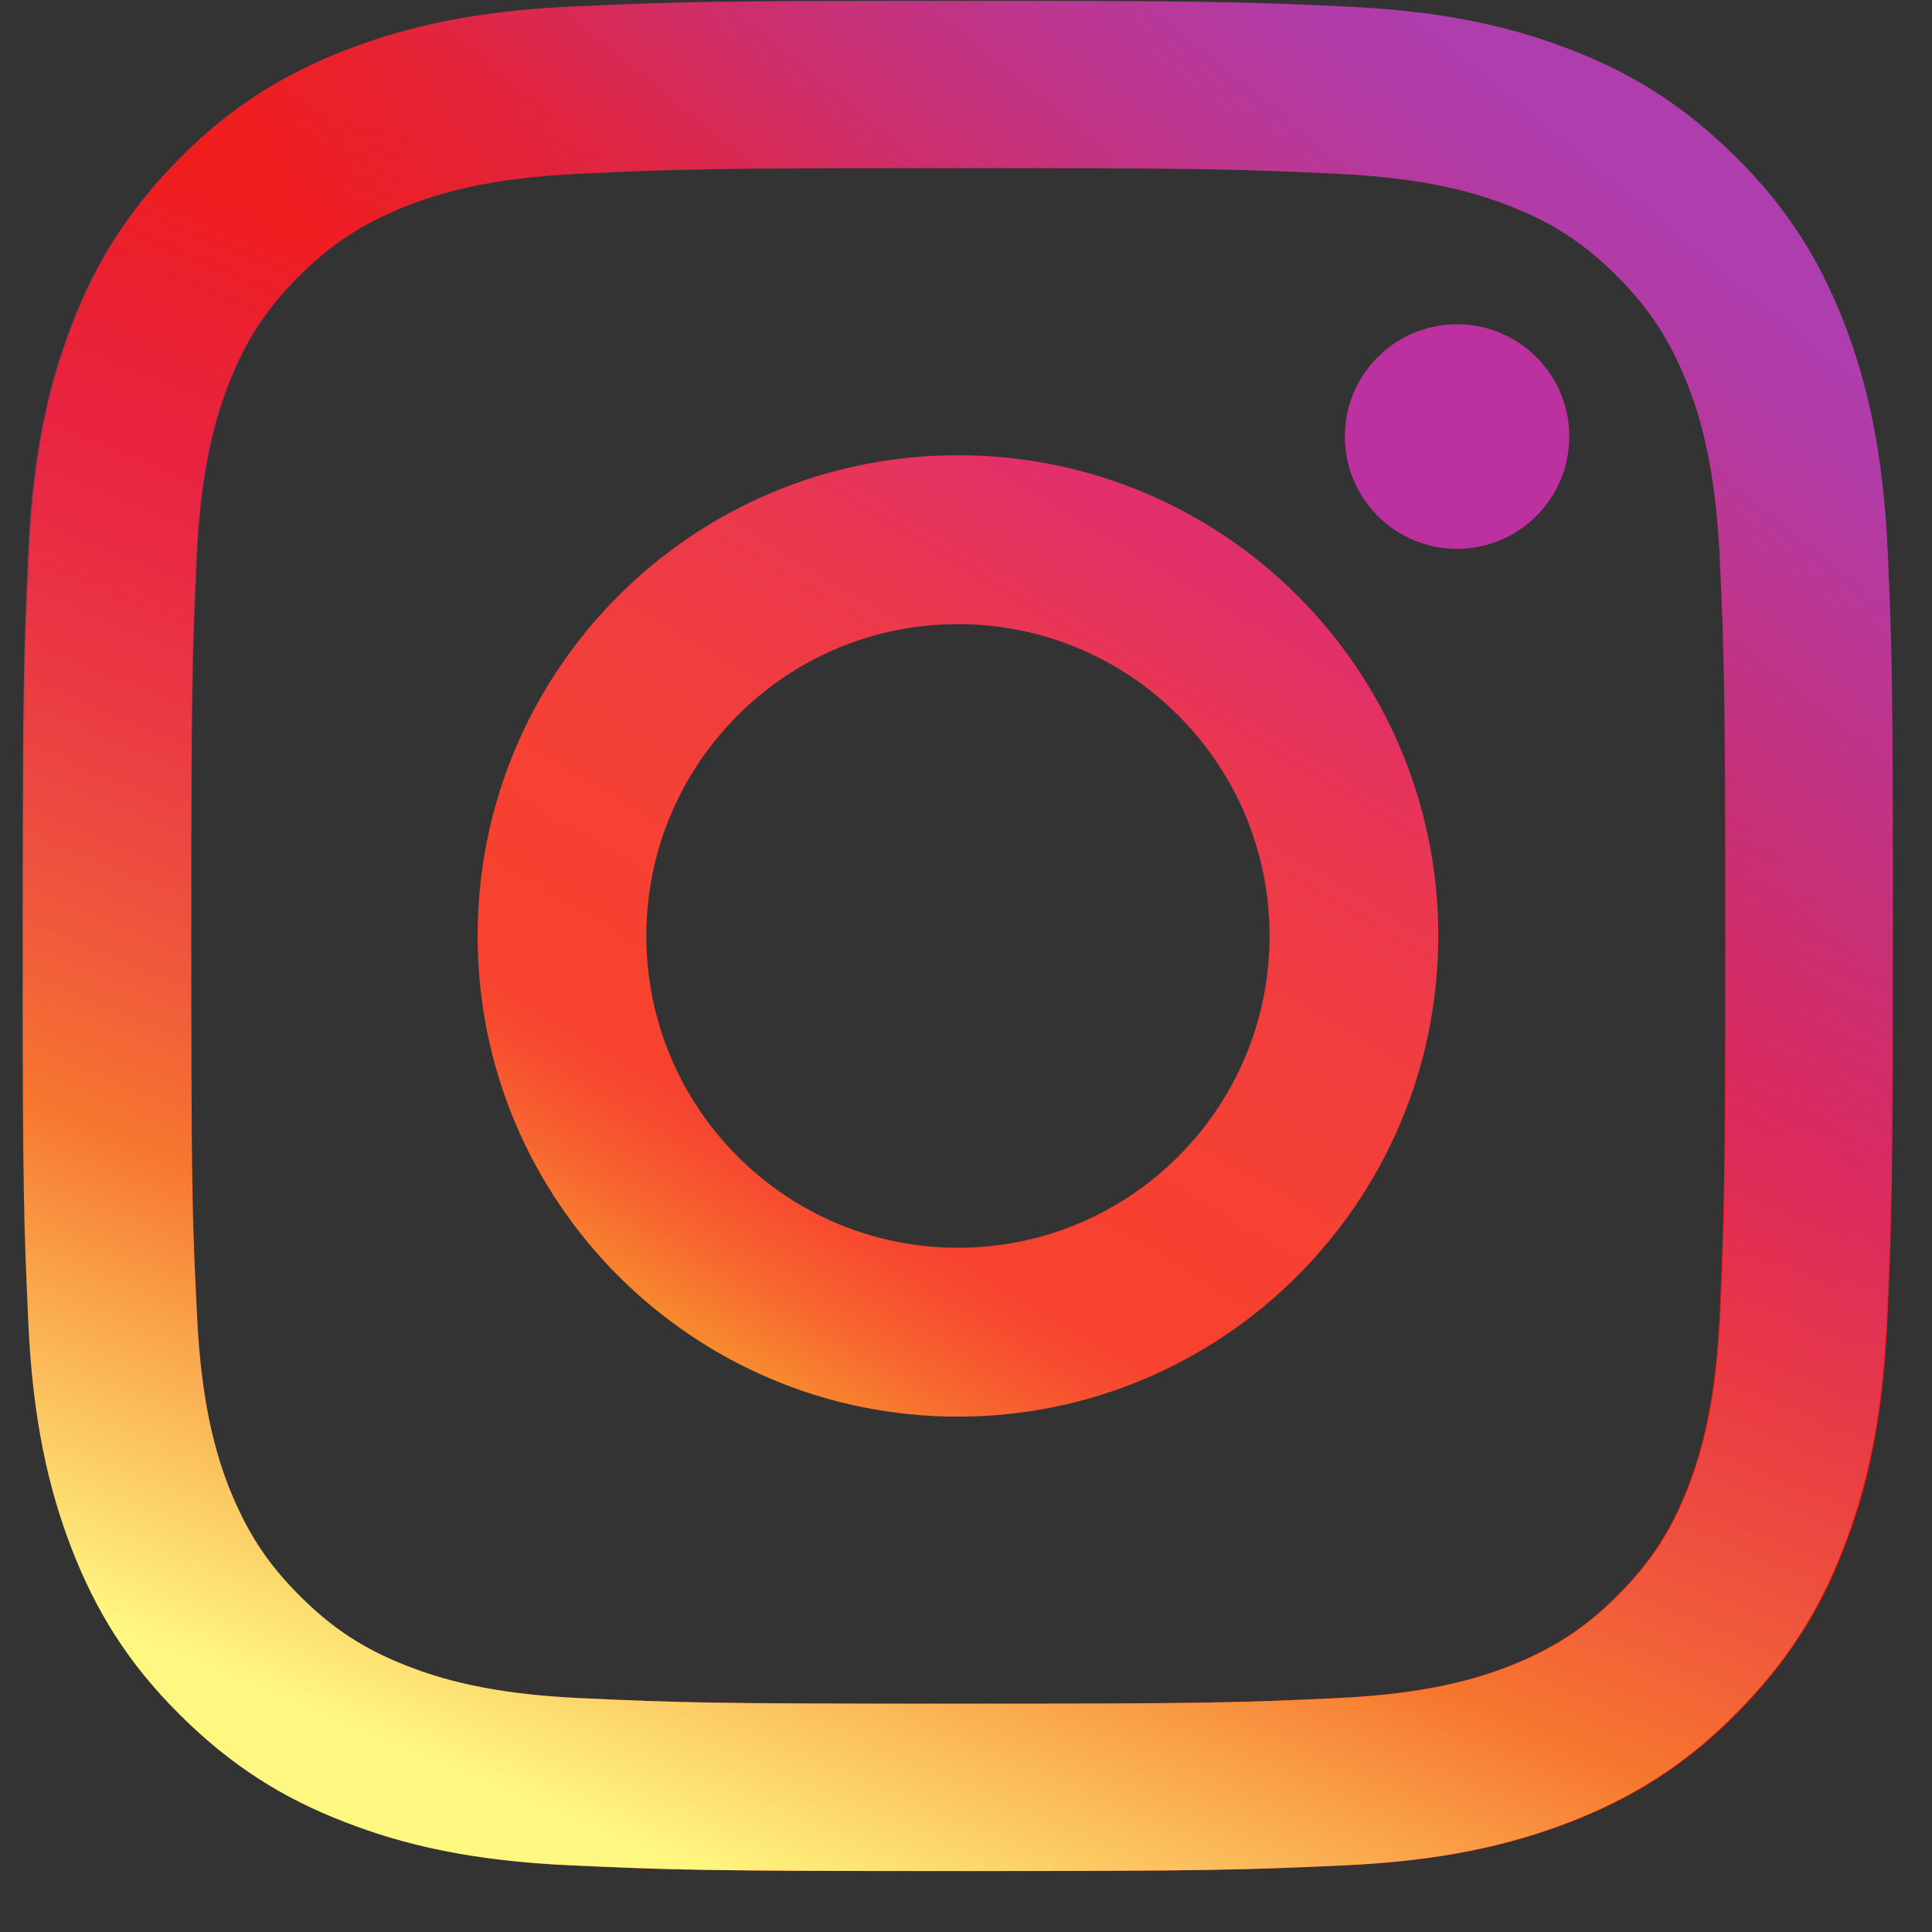
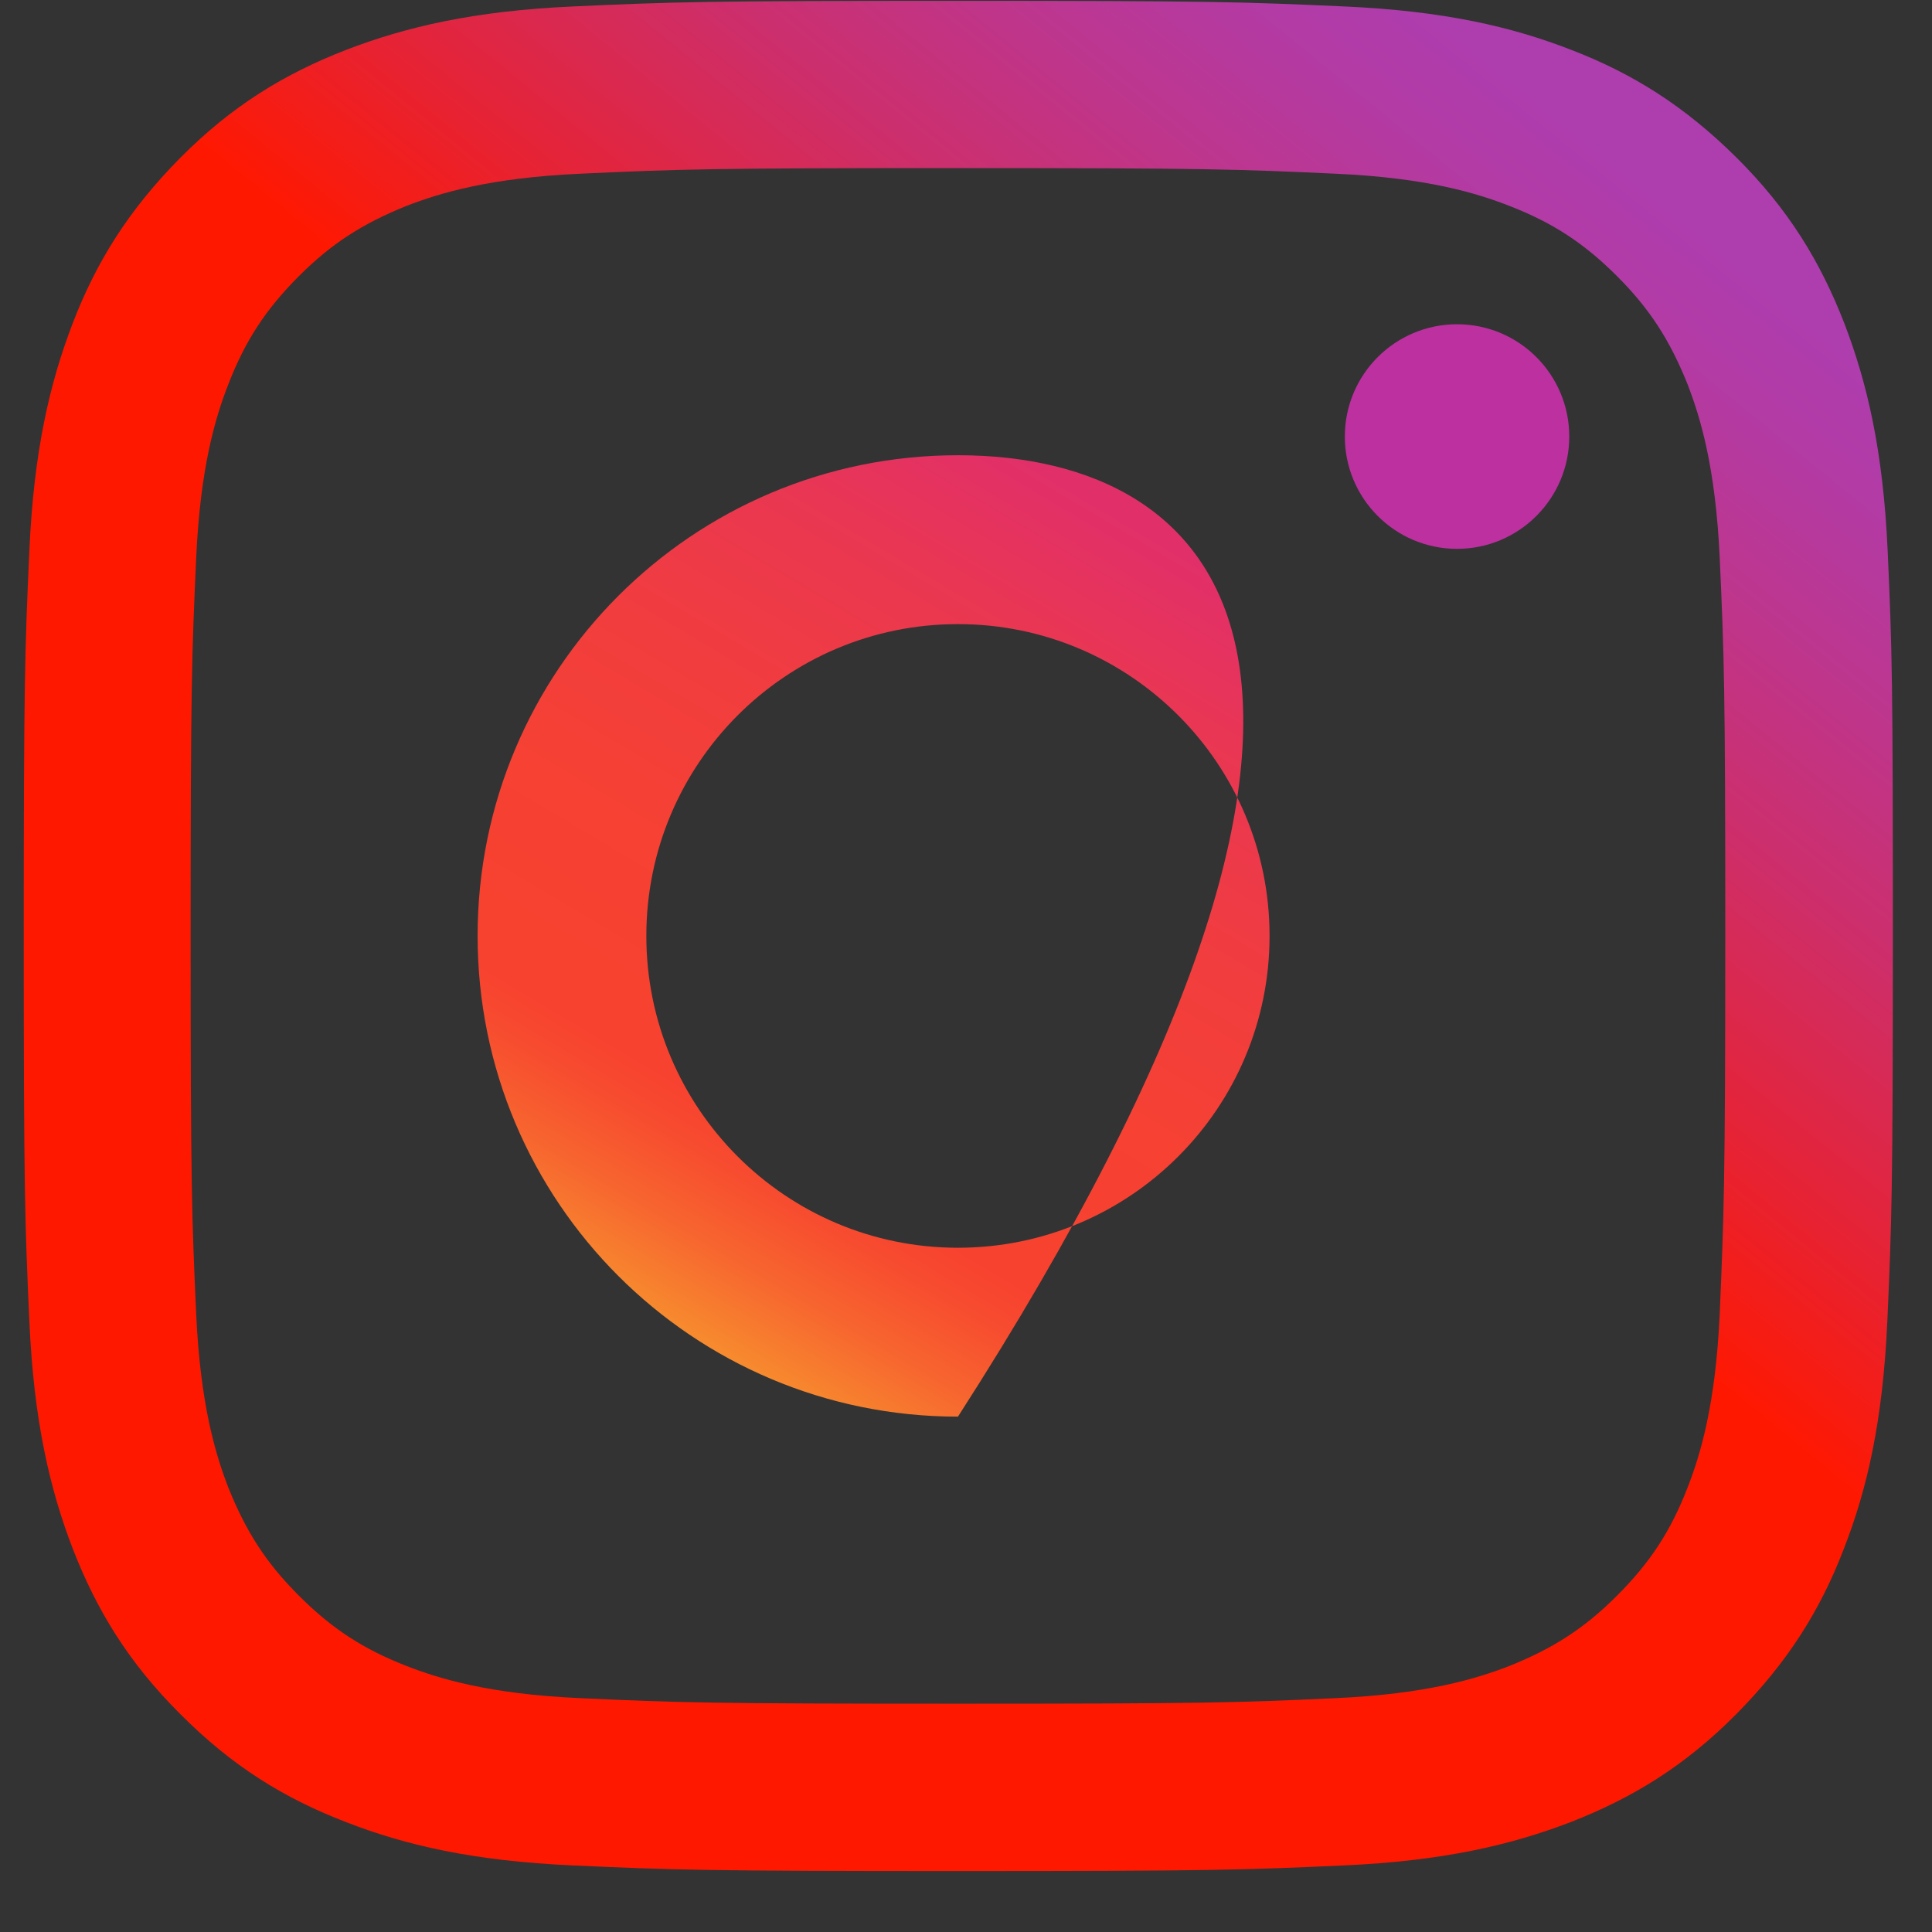
<svg xmlns="http://www.w3.org/2000/svg" width="24" height="24" viewBox="0 0 24 24" fill="none">
  <rect x="0" y="0" width="24" height="24" fill="#333333" stroke="none" />
  <g clip-path="url(#clip0_407_603)">
    <path d="M23.449 6.837C23.393 5.6 23.194 4.753 22.91 4.014C22.613 3.251 22.218 2.6 21.572 1.958C20.926 1.317 20.28 0.912 19.517 0.619C18.778 0.331 17.933 0.135 16.696 0.08C15.455 0.024 15.06 0.01 11.909 0.01C8.754 0.01 8.359 0.024 7.122 0.08C5.886 0.135 5.04 0.335 4.301 0.619C3.534 0.917 2.884 1.312 2.242 1.958C1.601 2.605 1.197 3.251 0.904 4.014C0.62 4.753 0.42 5.6 0.365 6.837C0.309 8.078 0.295 8.473 0.295 11.627C0.295 14.784 0.309 15.179 0.365 16.416C0.42 17.653 0.62 18.5 0.904 19.239C1.201 20.002 1.596 20.653 2.242 21.295C2.884 21.941 3.534 22.341 4.297 22.634C5.035 22.922 5.881 23.118 7.118 23.173C8.359 23.229 8.754 23.243 11.905 23.243C15.06 23.243 15.455 23.229 16.692 23.173C17.928 23.118 18.774 22.918 19.513 22.634C20.275 22.336 20.926 21.941 21.567 21.295C22.208 20.648 22.613 20.002 22.905 19.239C23.194 18.5 23.389 17.653 23.445 16.416C23.5 15.175 23.514 14.779 23.514 11.627C23.514 8.473 23.505 8.074 23.449 6.837ZM21.363 16.323C21.311 17.458 21.121 18.077 20.963 18.481C20.754 19.021 20.498 19.411 20.089 19.82C19.68 20.23 19.294 20.476 18.751 20.695C18.342 20.853 17.723 21.044 16.594 21.095C15.372 21.151 15.005 21.164 11.9 21.164C8.795 21.164 8.428 21.151 7.206 21.095C6.072 21.044 5.454 20.853 5.049 20.695C4.51 20.485 4.12 20.23 3.711 19.82C3.302 19.411 3.056 19.025 2.837 18.481C2.679 18.072 2.489 17.453 2.437 16.323C2.382 15.1 2.368 14.733 2.368 11.627C2.368 8.52 2.382 8.153 2.437 6.93C2.489 5.795 2.679 5.176 2.837 4.772C3.046 4.232 3.302 3.842 3.711 3.432C4.12 3.023 4.506 2.777 5.049 2.558C5.458 2.4 6.077 2.209 7.206 2.158C8.428 2.102 8.795 2.088 11.9 2.088C15.005 2.088 15.372 2.102 16.594 2.158C17.728 2.209 18.346 2.4 18.751 2.558C19.29 2.767 19.68 3.023 20.089 3.432C20.498 3.842 20.744 4.228 20.963 4.772C21.121 5.181 21.311 5.8 21.363 6.93C21.418 8.153 21.432 8.52 21.432 11.627C21.432 14.733 21.414 15.1 21.363 16.323Z" fill="url(#paint0_linear_407_603)" />
-     <path d="M11.9 5.655C8.6 5.655 5.933 8.329 5.933 11.626C5.933 14.928 8.605 17.598 11.9 17.598C15.195 17.598 17.867 14.919 17.867 11.626C17.867 8.325 15.2 5.655 11.9 5.655ZM11.9 15.5C9.762 15.5 8.029 13.766 8.029 11.626C8.029 9.487 9.762 7.753 11.9 7.753C14.038 7.753 15.771 9.487 15.771 11.626C15.771 13.766 14.038 15.5 11.9 15.5Z" fill="url(#paint1_linear_407_603)" />
+     <path d="M11.9 5.655C8.6 5.655 5.933 8.329 5.933 11.626C5.933 14.928 8.605 17.598 11.9 17.598C17.867 8.325 15.2 5.655 11.9 5.655ZM11.9 15.5C9.762 15.5 8.029 13.766 8.029 11.626C8.029 9.487 9.762 7.753 11.9 7.753C14.038 7.753 15.771 9.487 15.771 11.626C15.771 13.766 14.038 15.5 11.9 15.5Z" fill="url(#paint1_linear_407_603)" />
    <path d="M18.1 6.818C18.87 6.818 19.494 6.193 19.494 5.423C19.494 4.652 18.87 4.028 18.1 4.028C17.33 4.028 16.706 4.652 16.706 5.423C16.706 6.193 17.33 6.818 18.1 6.818Z" fill="#BC30A0" />
-     <path d="M0.281 11.627C0.281 14.784 0.295 15.179 0.351 16.416C0.406 17.653 0.606 18.5 0.89 19.239C1.187 20.002 1.582 20.653 2.228 21.295C2.87 21.936 3.52 22.341 4.283 22.634C5.022 22.922 5.867 23.118 7.104 23.173C8.345 23.229 8.74 23.243 11.891 23.243C15.046 23.243 15.441 23.229 16.678 23.173C17.914 23.118 18.76 22.918 19.499 22.634C20.261 22.336 20.912 21.941 21.553 21.295C22.195 20.653 22.599 20.002 22.892 19.239C23.18 18.5 23.375 17.653 23.431 16.416C23.486 15.175 23.5 14.779 23.5 11.627C23.5 8.469 23.486 8.074 23.431 6.837C23.375 5.6 23.175 4.753 22.892 4.014C22.594 3.251 22.199 2.6 21.553 1.958C20.916 1.312 20.266 0.912 19.503 0.619C18.765 0.331 17.919 0.135 16.682 0.08C15.441 0.024 15.046 0.01 11.895 0.01C8.74 0.01 8.345 0.024 7.108 0.08C5.872 0.135 5.026 0.335 4.287 0.619C3.525 0.917 2.874 1.312 2.233 1.958C1.592 2.605 1.187 3.251 0.894 4.014C0.606 4.753 0.406 5.6 0.351 6.837C0.295 8.074 0.281 8.469 0.281 11.627ZM2.377 11.627C2.377 8.525 2.391 8.153 2.447 6.93C2.498 5.795 2.688 5.176 2.846 4.772C3.056 4.232 3.311 3.842 3.72 3.432C4.129 3.023 4.515 2.777 5.059 2.558C5.468 2.4 6.086 2.209 7.215 2.158C8.438 2.102 8.805 2.088 11.909 2.088C15.014 2.088 15.381 2.102 16.603 2.158C17.737 2.209 18.355 2.4 18.76 2.558C19.299 2.767 19.689 3.023 20.098 3.432C20.507 3.842 20.754 4.228 20.972 4.772C21.13 5.181 21.321 5.8 21.372 6.93C21.428 8.153 21.442 8.52 21.442 11.627C21.442 14.733 21.428 15.1 21.372 16.323C21.321 17.458 21.13 18.077 20.972 18.481C20.763 19.021 20.507 19.411 20.098 19.82C19.689 20.23 19.304 20.476 18.76 20.695C18.351 20.853 17.733 21.044 16.603 21.095C15.381 21.151 15.014 21.164 11.909 21.164C8.805 21.164 8.438 21.151 7.215 21.095C6.081 21.044 5.463 20.853 5.059 20.695C4.52 20.485 4.129 20.23 3.72 19.82C3.311 19.411 3.065 19.025 2.846 18.481C2.688 18.072 2.498 17.453 2.447 16.323C2.386 15.1 2.377 14.728 2.377 11.627Z" fill="url(#paint2_linear_407_603)" />
  </g>
  <defs>
    <linearGradient id="paint0_linear_407_603" x1="19.928" y1="1.786" x2="3.12" y2="22.379" gradientUnits="userSpaceOnUse">
      <stop stop-color="#AE3DAE" />
      <stop offset="0.047" stop-color="#B23BA6" />
      <stop offset="0.122" stop-color="#BD368E" />
      <stop offset="0.215" stop-color="#CE2E69" />
      <stop offset="0.322" stop-color="#E62335" />
      <stop offset="0.418" stop-color="#FF1800" />
    </linearGradient>
    <linearGradient id="paint1_linear_407_603" x1="14.746" y1="6.837" x2="8.64" y2="17.097" gradientUnits="userSpaceOnUse">
      <stop stop-color="#E12F6A" />
      <stop offset="0.171" stop-color="#EA3751" />
      <stop offset="0.356" stop-color="#F13D3E" />
      <stop offset="0.547" stop-color="#F64133" />
      <stop offset="0.747" stop-color="#F7422F" />
      <stop offset="0.795" stop-color="#F74C2F" />
      <stop offset="0.874" stop-color="#F7652F" />
      <stop offset="0.976" stop-color="#F78F2E" />
      <stop offset="1" stop-color="#F79A2E" />
    </linearGradient>
    <linearGradient id="paint2_linear_407_603" x1="17.162" y1="-0.947" x2="6.877" y2="23.569" gradientUnits="userSpaceOnUse">
      <stop offset="0.234" stop-color="#9E35A5" stop-opacity="0" />
      <stop offset="0.451" stop-color="#D42F7F" stop-opacity="0.5" />
      <stop offset="0.752" stop-color="#F7772E" />
      <stop offset="0.962" stop-color="#FEF780" />
    </linearGradient>
    <clipPath id="clip0_407_603">
      <rect width="23.233" height="23.233" fill="white" transform="translate(0.281 0.01)" />
    </clipPath>
  </defs>
</svg>